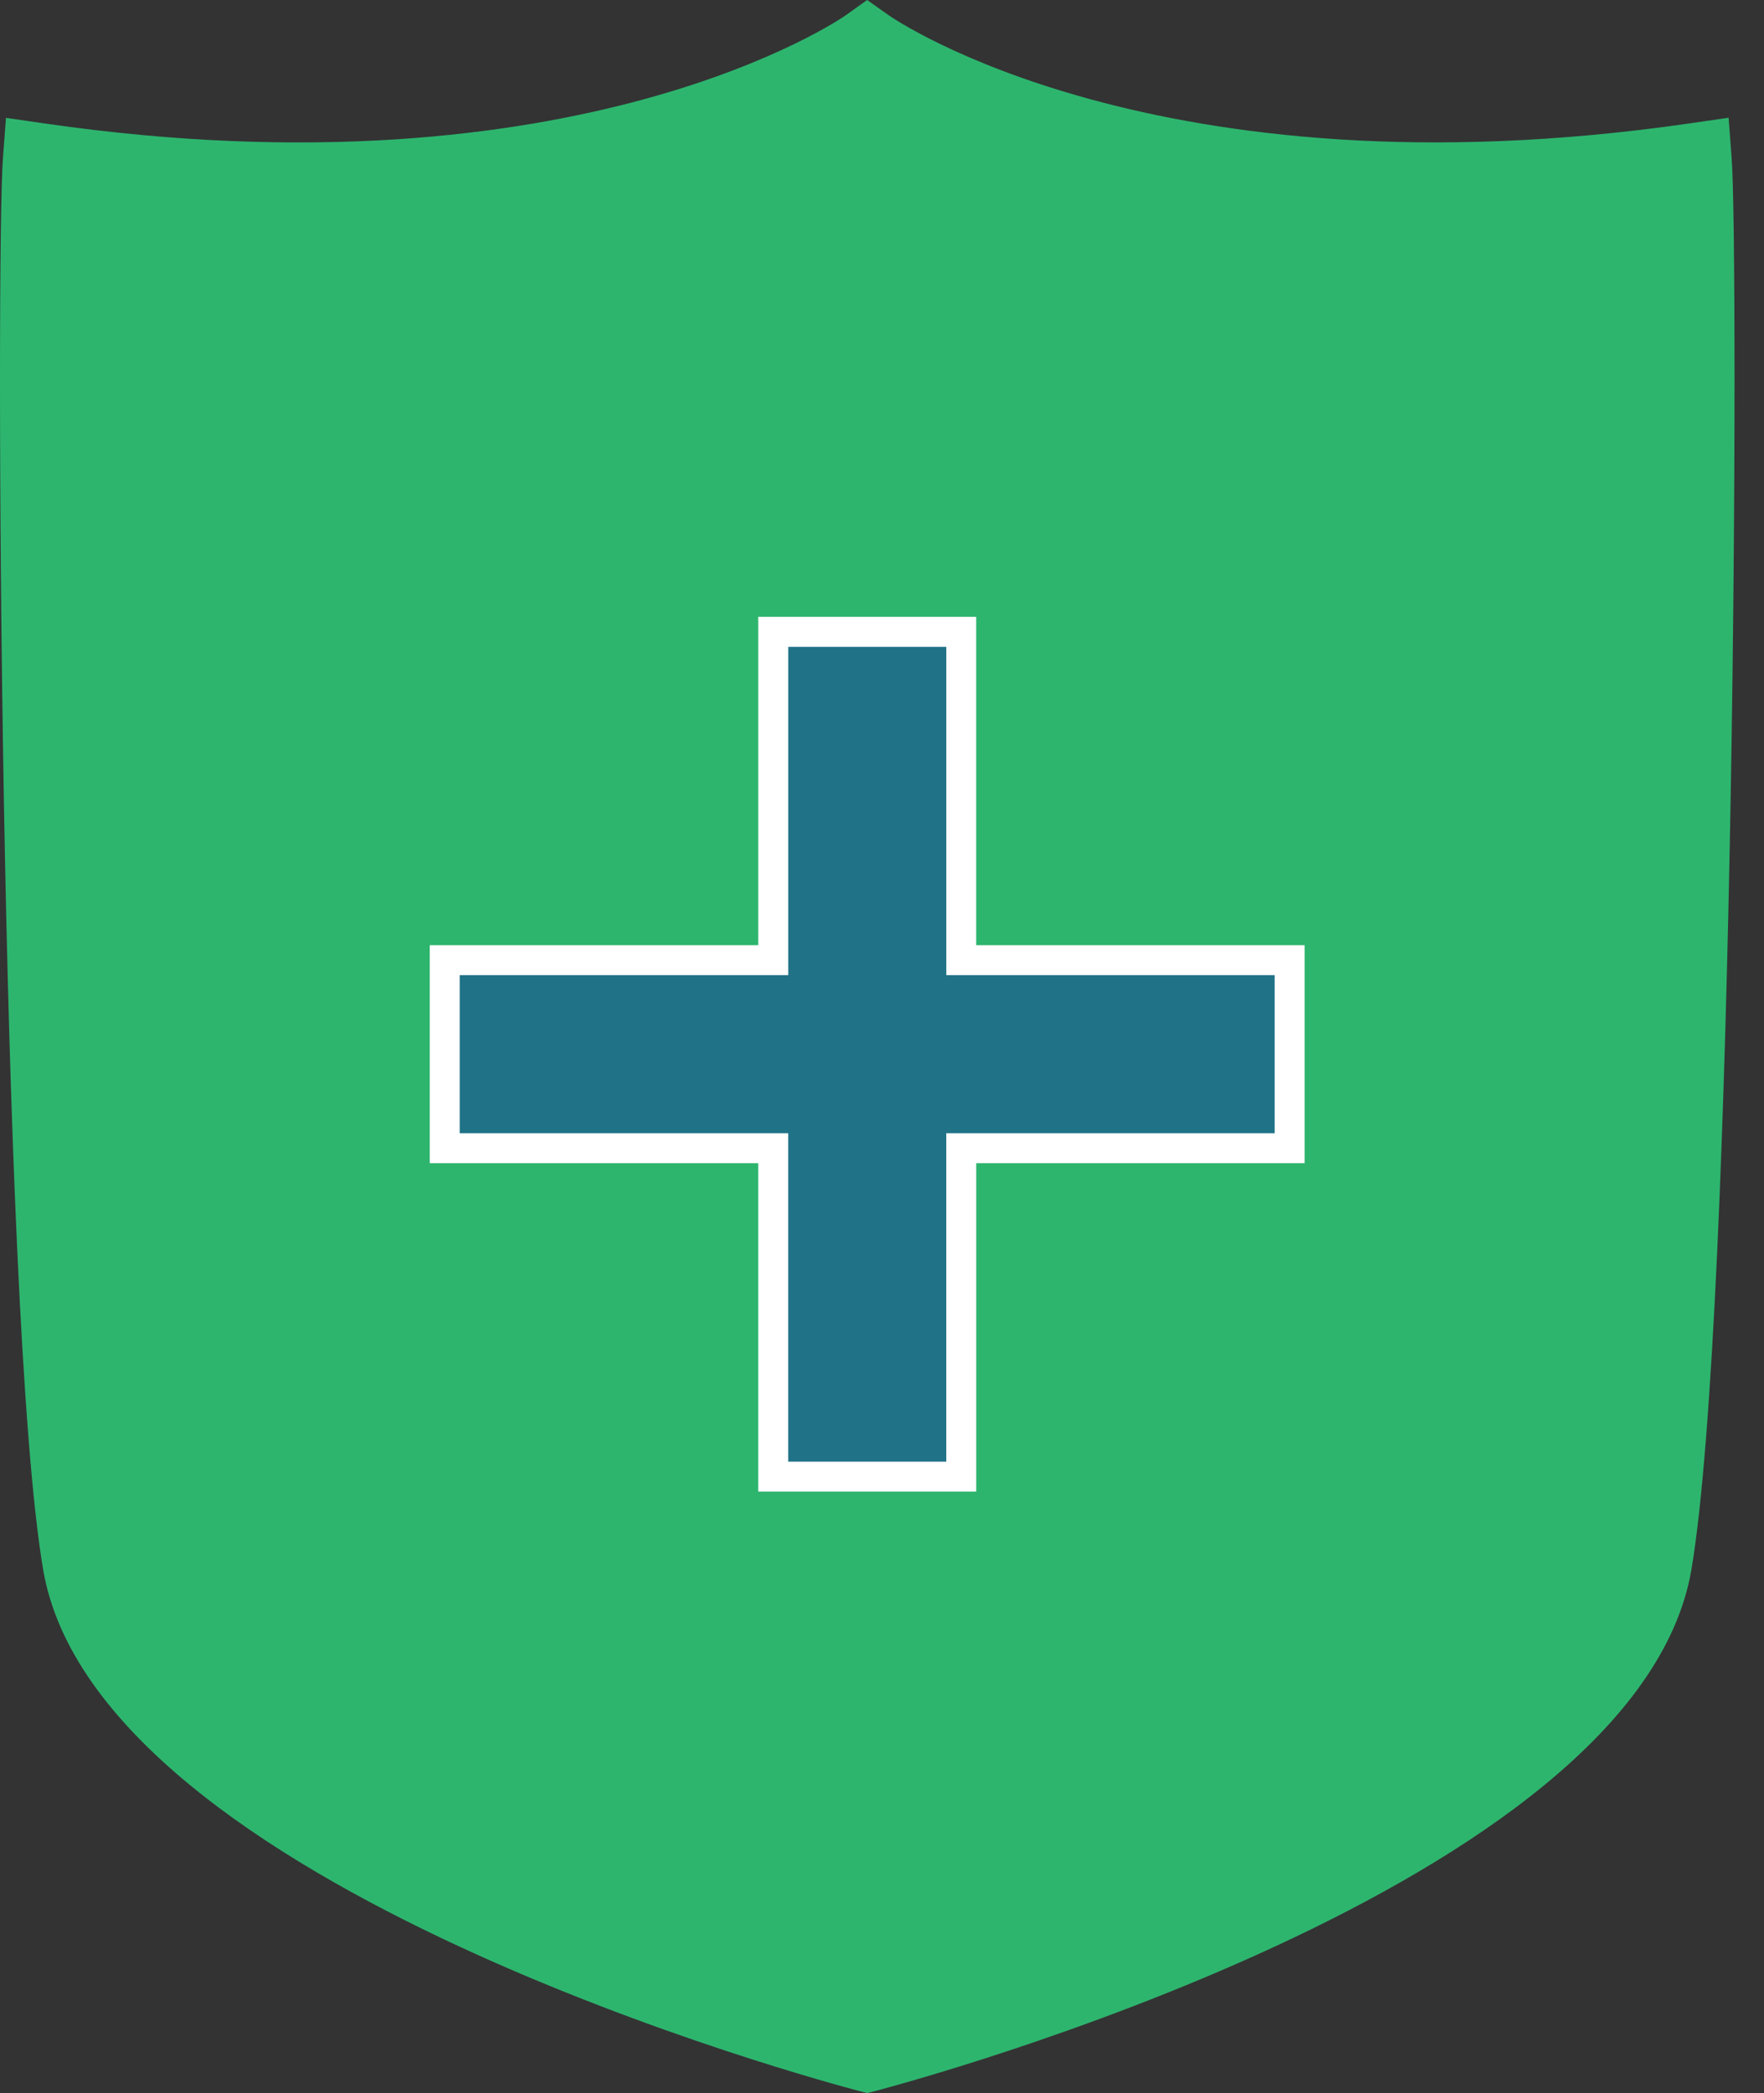
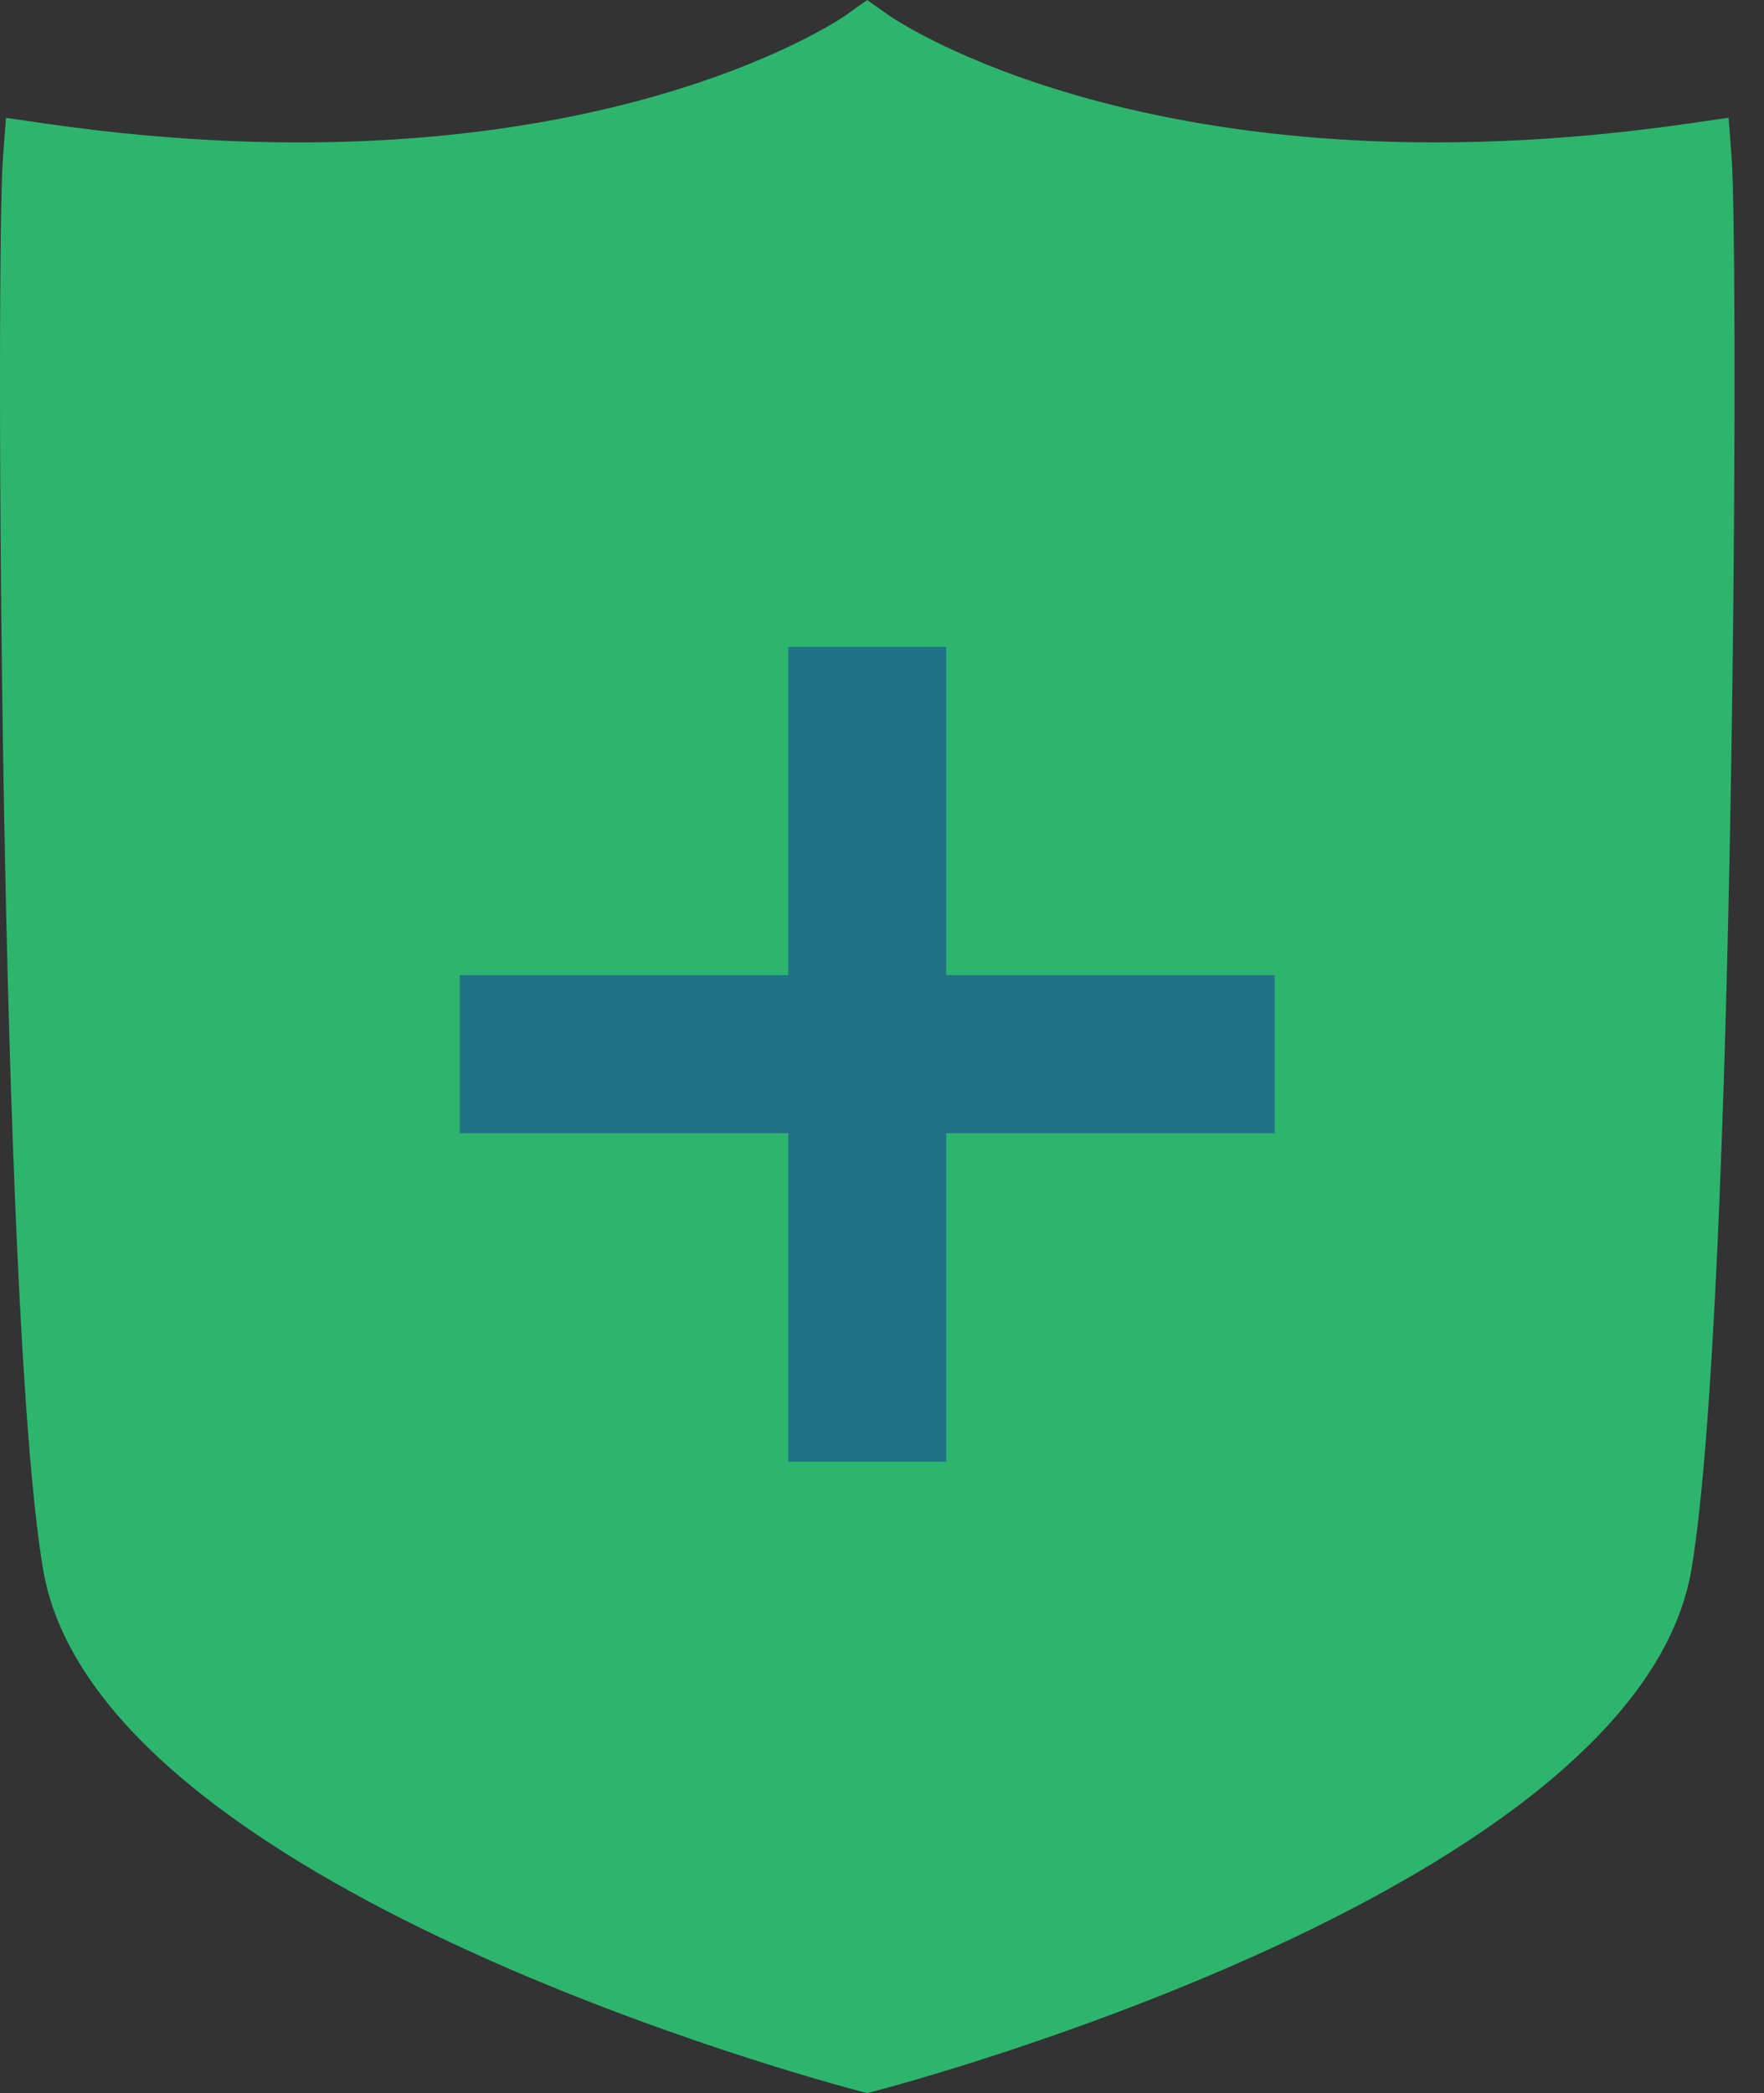
<svg xmlns="http://www.w3.org/2000/svg" width="59" height="70" viewBox="0 0 59 70">
  <rect x="0" y="0" width="59" height="70" fill="#333333" stroke="none" />
  <g fill-rule="nonzero" fill="none">
    <path d="m29.003 70-.317-.083c-1.033-.272-25.45-6.781-27.245-17.435C-.018 43.848-.147 8.4.1 5.263l.1-1.321 1.321.191C19.372 6.706 28.194.578 28.28.516L29.003 0l.73.516c.088.063 8.902 6.193 26.762 3.613l1.321-.191.1 1.321c.244 3.14.114 38.589-1.342 47.224-1.8 10.648-26.212 17.157-27.25 17.435l-.321.082z" fill="#2DB56E" />
-     <path fill="#FFF" d="M32.648 20.63h-7.287v10.981H14.374V38.9h10.987v10.982h7.29V38.901h10.986v-7.29H32.65V20.627z" />
    <path fill="#207287" d="M26.364 48.884V37.899H15.375v-5.287h10.99V21.634h5.286v10.978h10.983v5.287H31.65v10.985z" />
  </g>
</svg>